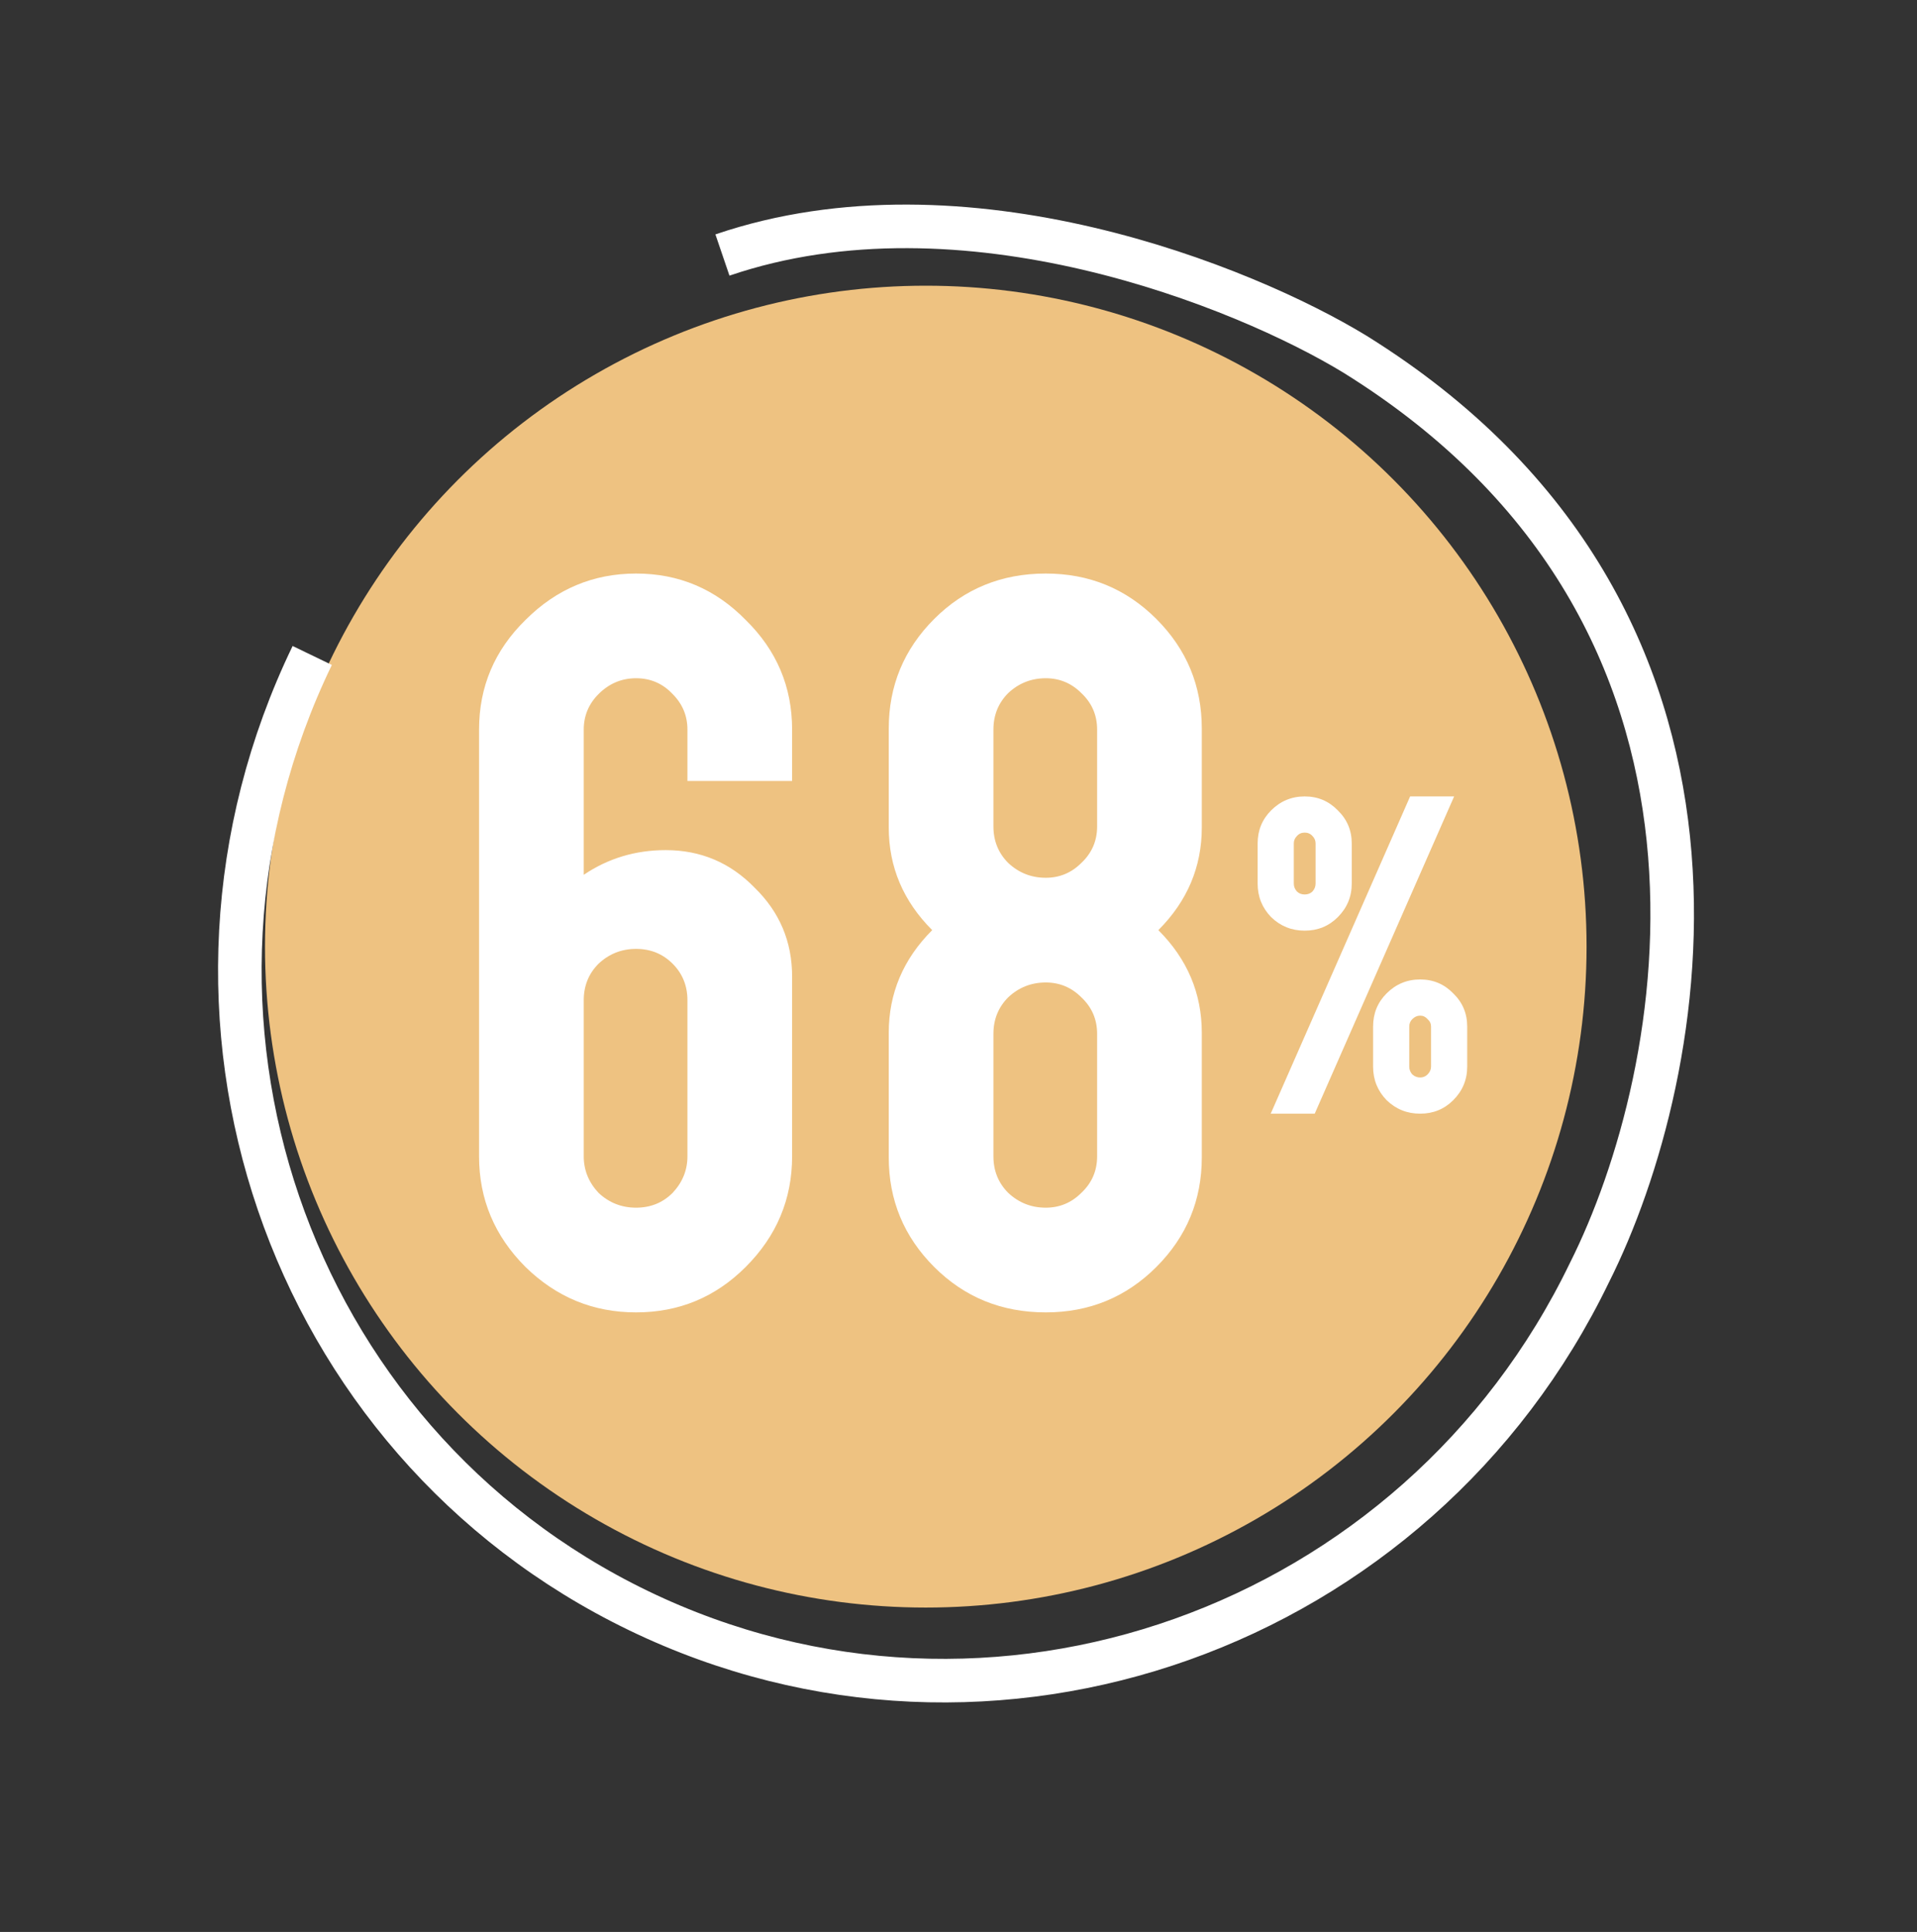
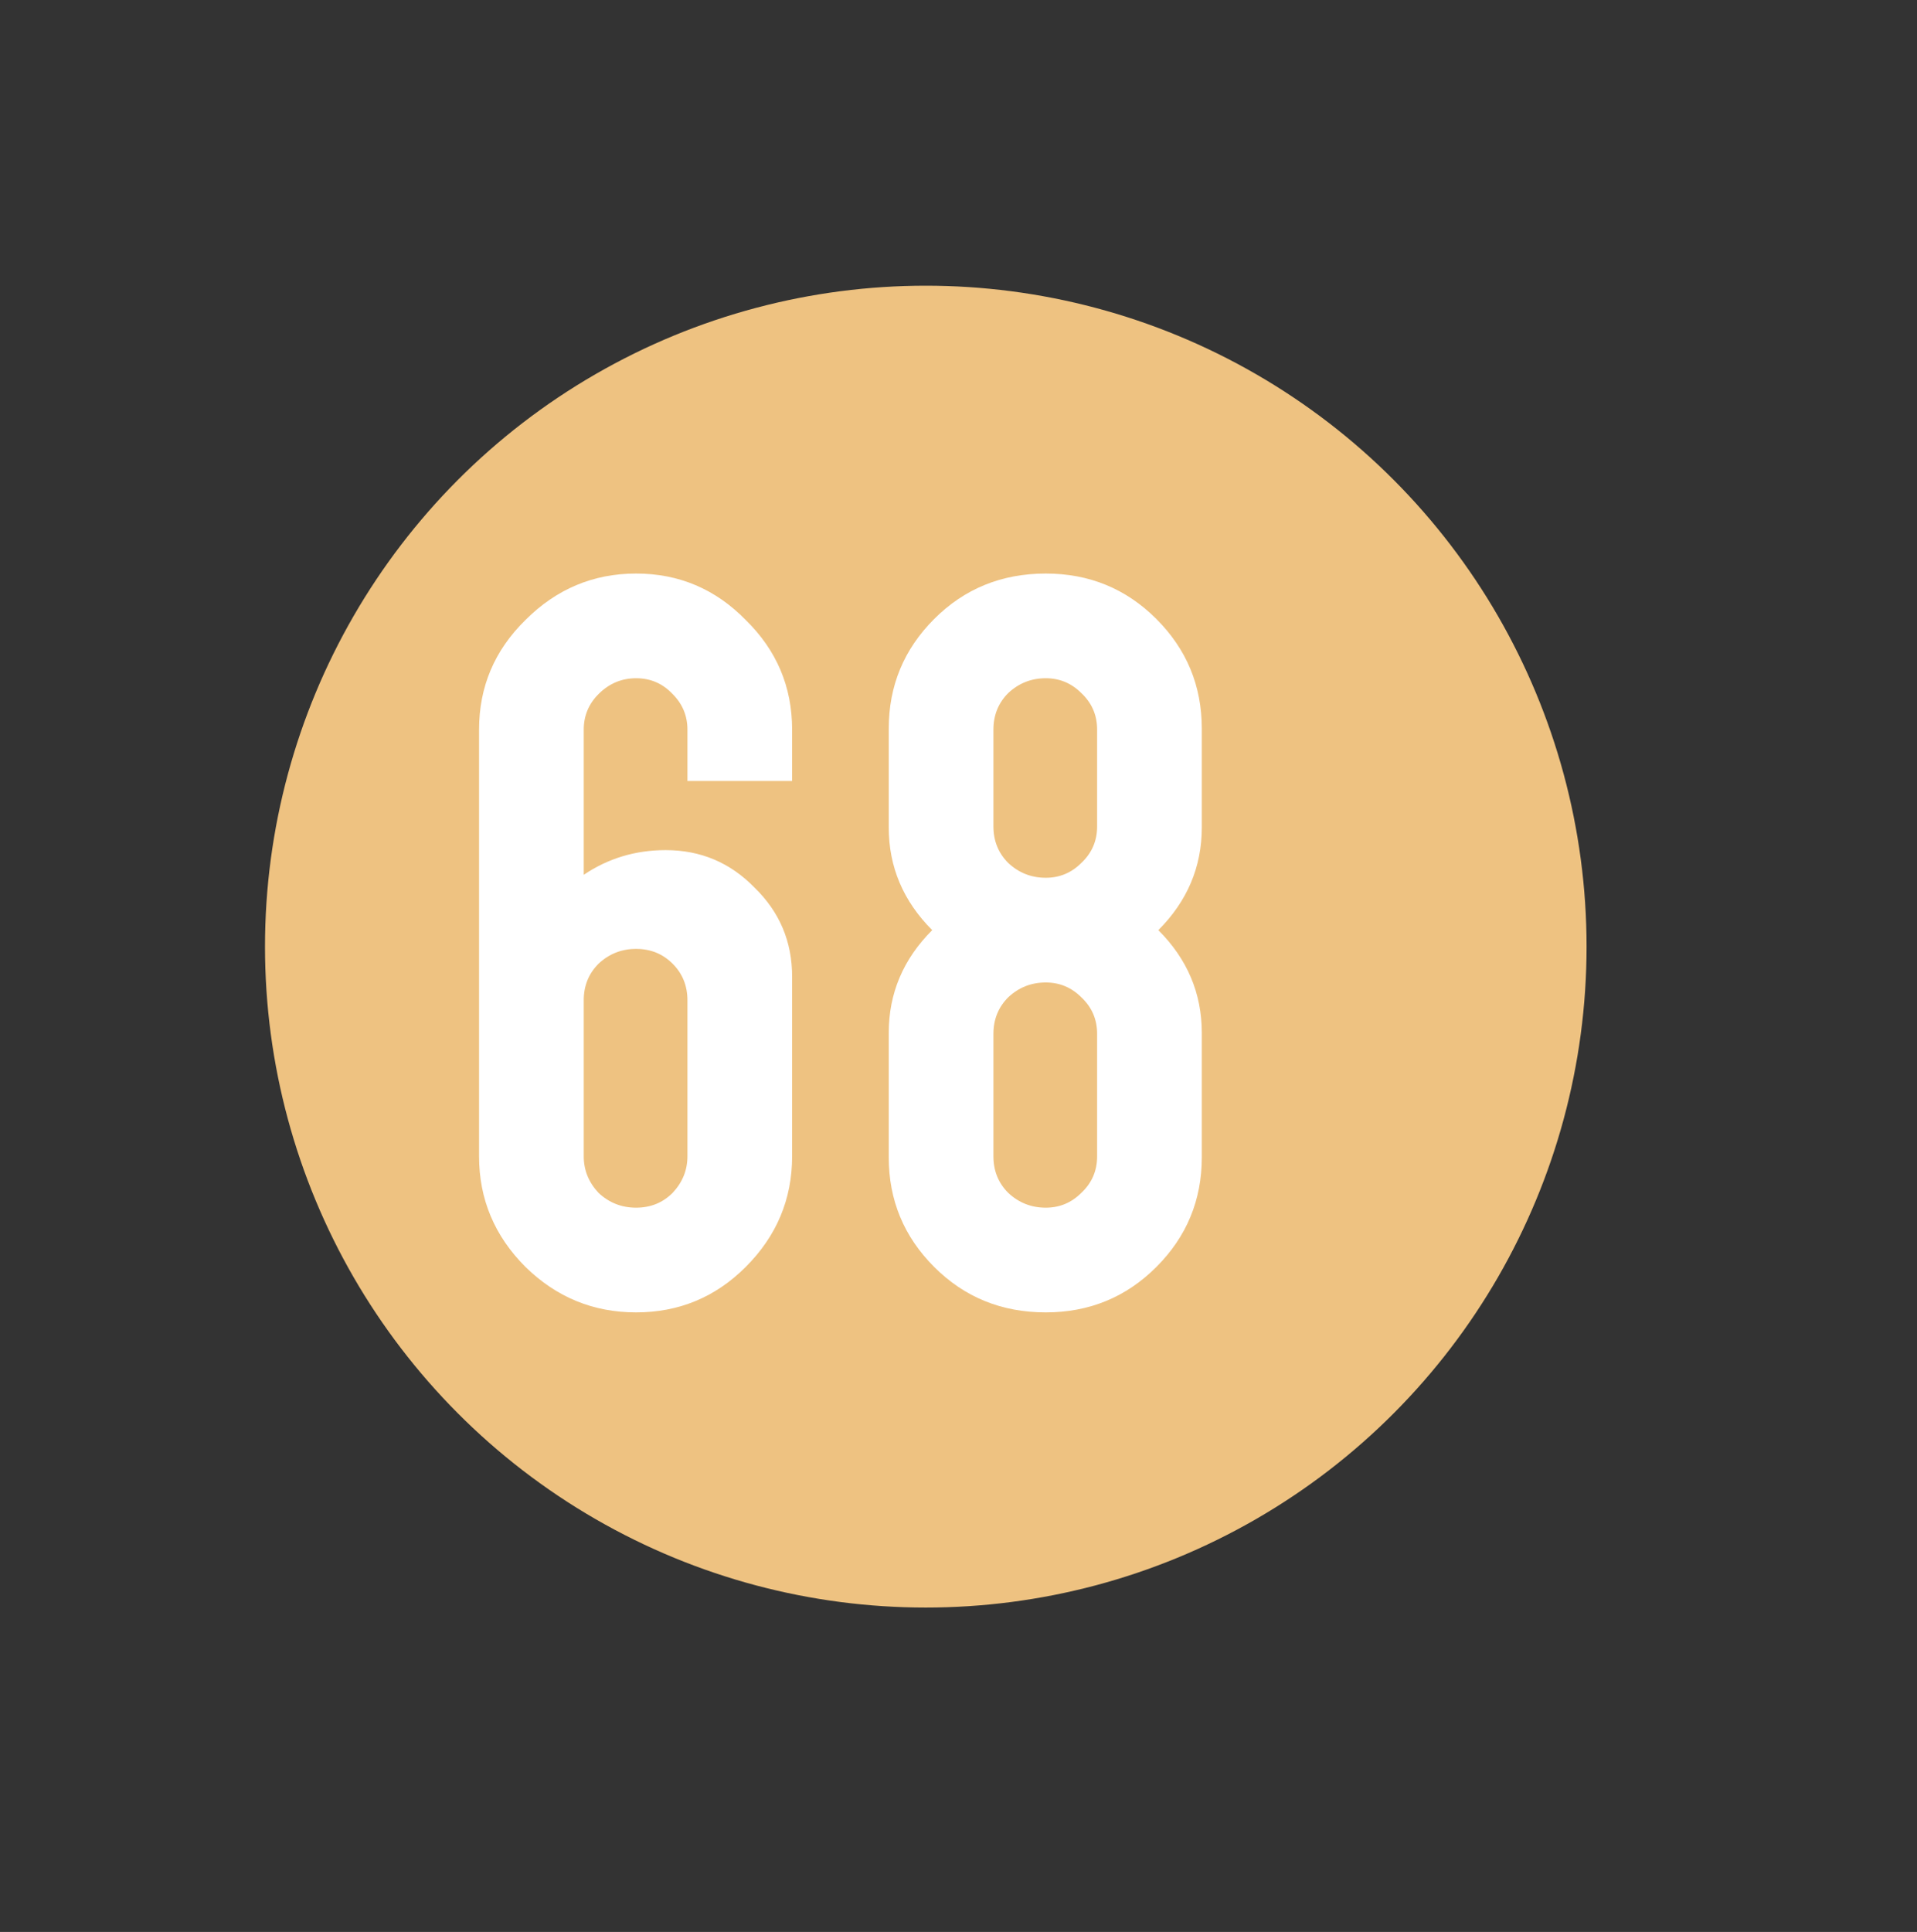
<svg xmlns="http://www.w3.org/2000/svg" width="132" height="133" viewBox="0 0 132 133" fill="none">
  <rect x="0" y="0" width="132" height="133" fill="#333333" stroke="none" />
  <circle cx="63.747" cy="65.168" r="45.5" fill="#EEC281" />
-   <path d="M21.5 45.123C9.626 69.714 19.689 99.157 43.977 110.884C68.265 122.612 97.58 112.184 109.454 87.592C116.24 74.088 122.511 42.542 93.309 24.39C85.711 19.754 66.361 11.895 49.745 17.556" stroke="white" stroke-width="3" />
-   <path d="M92.118 63.138C91.498 63.758 90.738 64.068 89.838 64.068C88.938 64.068 88.168 63.758 87.528 63.138C86.908 62.498 86.598 61.728 86.598 60.828V58.068C86.598 57.168 86.908 56.408 87.528 55.788C88.168 55.148 88.938 54.828 89.838 54.828C90.738 54.828 91.498 55.148 92.118 55.788C92.758 56.408 93.078 57.168 93.078 58.068V60.828C93.078 61.728 92.758 62.498 92.118 63.138ZM87.498 76.668L97.098 54.828H100.128L90.528 76.668H87.498ZM89.298 61.368C89.438 61.508 89.618 61.578 89.838 61.578C90.058 61.578 90.238 61.508 90.378 61.368C90.518 61.208 90.588 61.028 90.588 60.828V58.068C90.588 57.868 90.518 57.698 90.378 57.558C90.238 57.398 90.058 57.318 89.838 57.318C89.618 57.318 89.438 57.398 89.298 57.558C89.158 57.698 89.088 57.868 89.088 58.068V60.828C89.088 61.028 89.158 61.208 89.298 61.368ZM100.068 75.738C99.448 76.358 98.688 76.668 97.788 76.668C96.888 76.668 96.118 76.358 95.478 75.738C94.858 75.098 94.548 74.328 94.548 73.428V70.668C94.548 69.768 94.858 69.008 95.478 68.388C96.118 67.748 96.888 67.428 97.788 67.428C98.688 67.428 99.448 67.748 100.068 68.388C100.708 69.008 101.028 69.768 101.028 70.668V73.428C101.028 74.328 100.708 75.098 100.068 75.738ZM97.248 73.968C97.408 74.108 97.588 74.178 97.788 74.178C97.988 74.178 98.158 74.108 98.298 73.968C98.458 73.808 98.538 73.628 98.538 73.428V70.668C98.538 70.468 98.458 70.298 98.298 70.158C98.158 69.998 97.988 69.918 97.788 69.918C97.588 69.918 97.408 69.998 97.248 70.158C97.108 70.298 97.038 70.468 97.038 70.668V73.428C97.038 73.628 97.108 73.808 97.248 73.968Z" fill="white" />
  <path d="M54.543 53.764H47.335V50.228C47.335 49.276 46.995 48.46 46.315 47.78C45.635 47.055 44.796 46.692 43.799 46.692C42.802 46.692 41.94 47.055 41.215 47.78C40.535 48.46 40.195 49.276 40.195 50.228V60.224C41.872 59.091 43.754 58.524 45.839 58.524C48.242 58.524 50.282 59.385 51.959 61.108C53.682 62.785 54.543 64.825 54.543 67.228V79.604C54.543 82.551 53.478 85.089 51.347 87.22C49.262 89.305 46.746 90.348 43.799 90.348C40.852 90.348 38.314 89.305 36.183 87.22C34.052 85.089 32.987 82.551 32.987 79.604V50.228C32.987 47.281 34.052 44.765 36.183 42.68C38.314 40.549 40.852 39.484 43.799 39.484C46.746 39.484 49.262 40.549 51.347 42.68C53.478 44.765 54.543 47.281 54.543 50.228V53.764ZM46.315 66.344C45.635 65.664 44.796 65.324 43.799 65.324C42.802 65.324 41.94 65.664 41.215 66.344C40.535 67.024 40.195 67.863 40.195 68.86V79.604C40.195 80.556 40.535 81.395 41.215 82.12C41.94 82.8 42.802 83.14 43.799 83.14C44.796 83.14 45.635 82.8 46.315 82.12C46.995 81.395 47.335 80.556 47.335 79.604V68.86C47.335 67.863 46.995 67.024 46.315 66.344ZM72.009 90.348C68.972 90.348 66.41 89.305 64.325 87.22C62.24 85.135 61.197 82.619 61.197 79.672V71.104C61.197 68.384 62.194 66.027 64.189 64.032C62.194 62.037 61.197 59.68 61.197 56.96V50.16C61.197 47.213 62.24 44.697 64.325 42.612C66.41 40.527 68.972 39.484 72.009 39.484C75.001 39.484 77.54 40.527 79.625 42.612C81.71 44.697 82.753 47.213 82.753 50.16V56.96C82.753 59.68 81.756 62.037 79.761 64.032C81.756 66.027 82.753 68.384 82.753 71.104V79.672C82.753 82.619 81.71 85.135 79.625 87.22C77.54 89.305 75.001 90.348 72.009 90.348ZM72.009 60.428C72.961 60.428 73.777 60.088 74.457 59.408C75.182 58.728 75.545 57.889 75.545 56.892V50.228C75.545 49.231 75.182 48.392 74.457 47.712C73.777 47.032 72.961 46.692 72.009 46.692C71.012 46.692 70.15 47.032 69.425 47.712C68.745 48.392 68.405 49.231 68.405 50.228V56.892C68.405 57.889 68.745 58.728 69.425 59.408C70.15 60.088 71.012 60.428 72.009 60.428ZM72.009 83.14C72.961 83.14 73.777 82.8 74.457 82.12C75.182 81.44 75.545 80.601 75.545 79.604V71.172C75.545 70.175 75.182 69.336 74.457 68.656C73.777 67.976 72.961 67.636 72.009 67.636C71.012 67.636 70.15 67.976 69.425 68.656C68.745 69.336 68.405 70.175 68.405 71.172V79.604C68.405 80.601 68.745 81.44 69.425 82.12C70.15 82.8 71.012 83.14 72.009 83.14Z" fill="white" />
</svg>